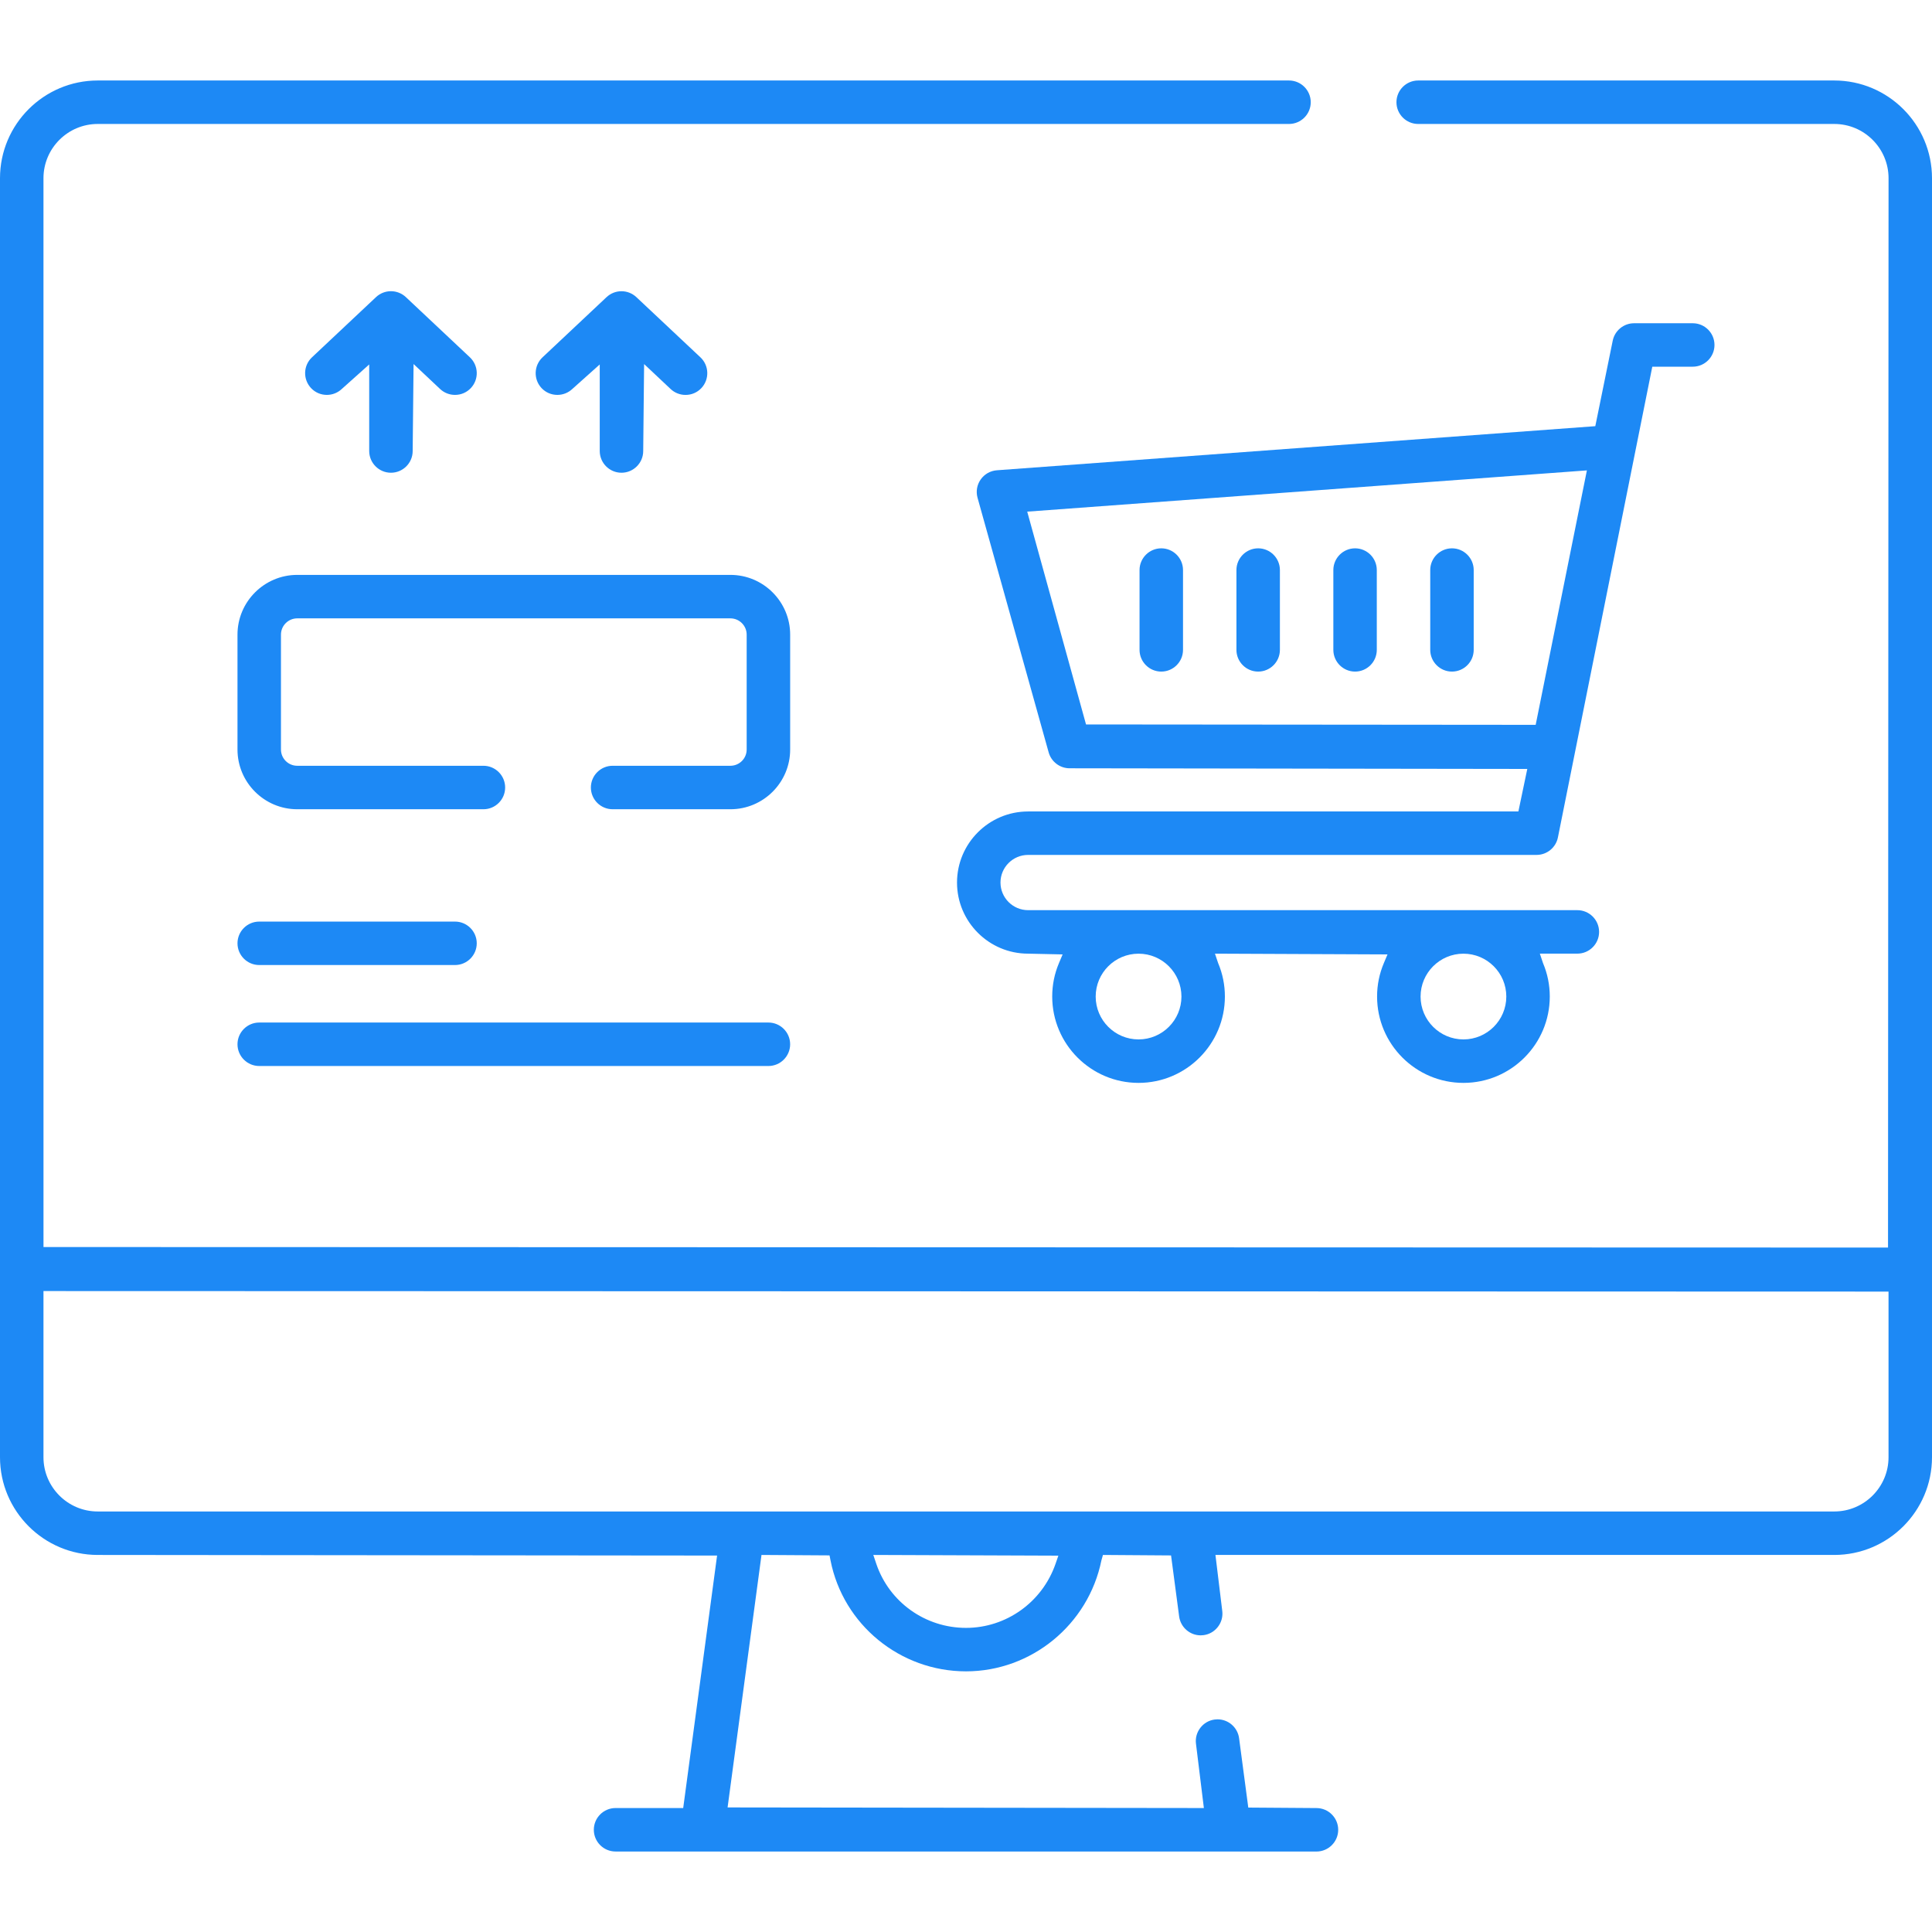
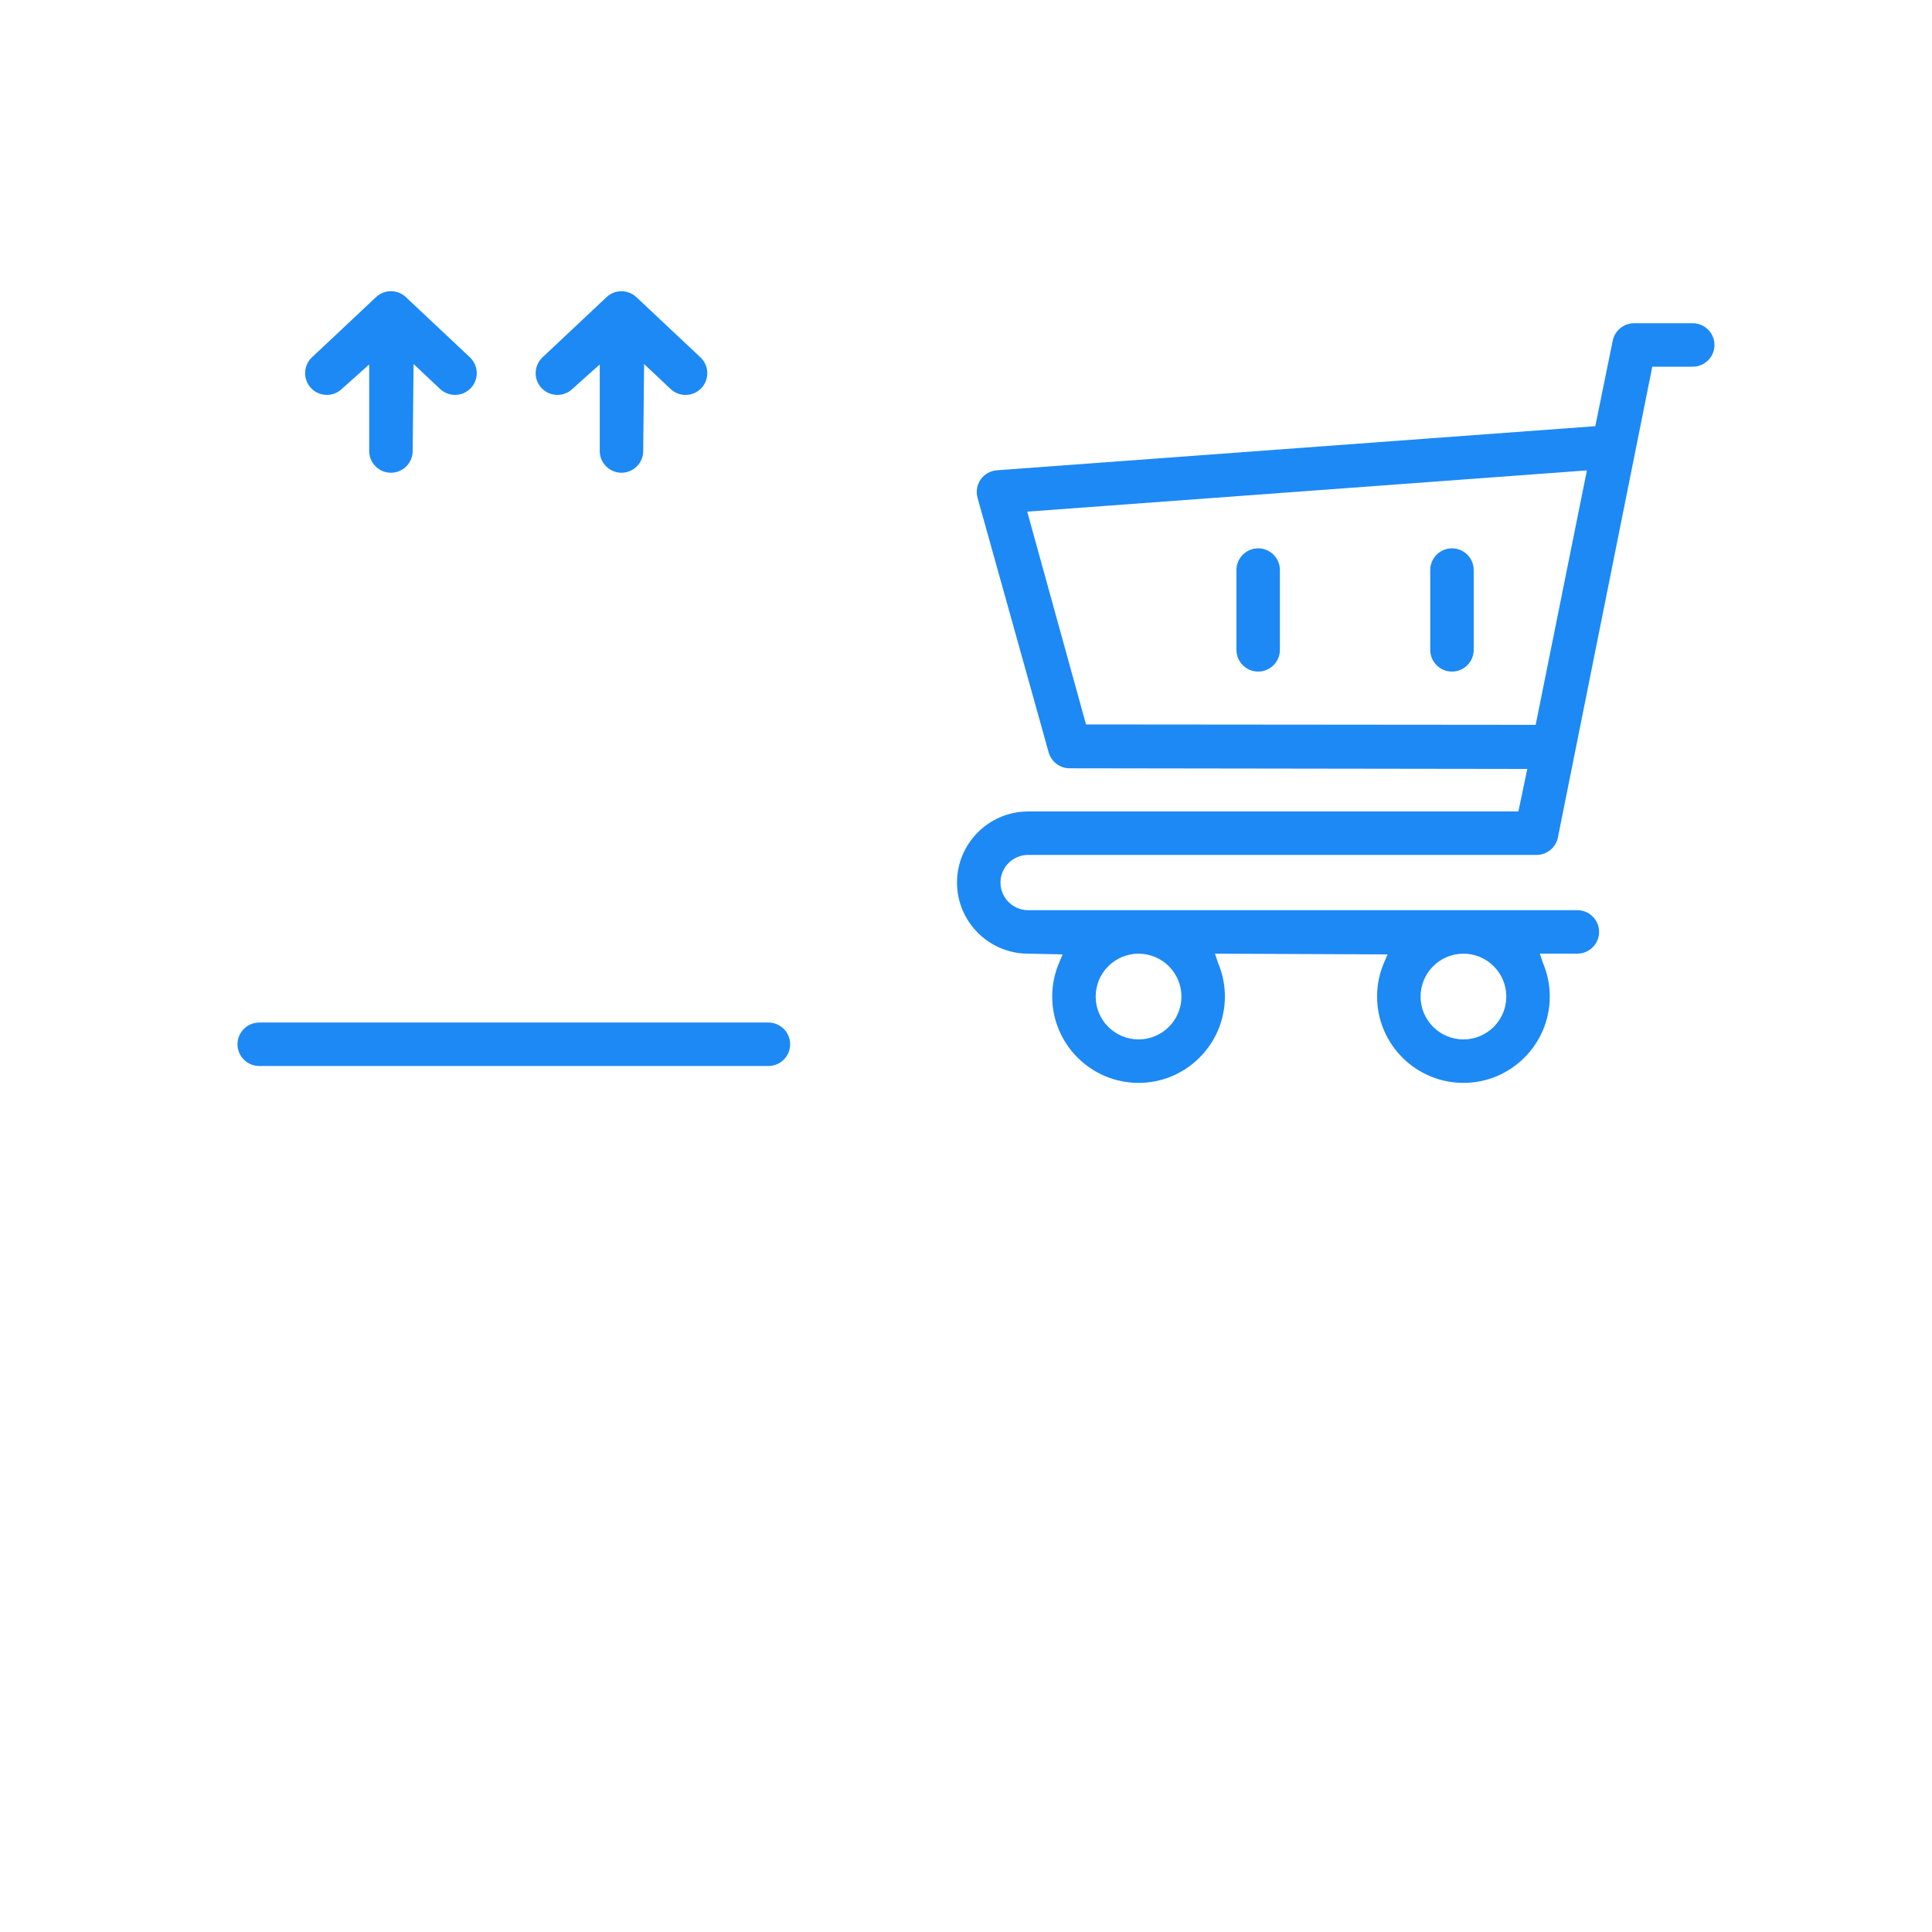
<svg xmlns="http://www.w3.org/2000/svg" x="0px" y="0px" viewBox="0 0 80 80" style="enable-background:new 0 0 80 80;" xml:space="preserve">
  <style type="text/css">
	.st0{fill:#1D89F5;}
</style>
  <g id="Layer_1">
</g>
  <g id="Layer_5">
    <g>
-       <path class="st0" d="M25.488,76.667c-0.496,0-0.899-0.404-0.899-0.9c0-0.496,0.403-0.9,0.899-0.9    h2.802l1.403-10.455L4.047,64.387C1.815,64.387,0,62.571,0,60.34V7.38    c0-2.232,1.815-4.047,4.047-4.047h49.328c0.496,0,0.9,0.404,0.9,0.9S53.871,5.133,53.374,5.133    H4.047c-1.239,0-2.247,1.008-2.247,2.247l0.001,44.257l76.378,0.022L78.201,7.38    c0-1.239-1.008-2.247-2.247-2.247H58.724c-0.496,0-0.9-0.404-0.9-0.9s0.404-0.9,0.9-0.9    h17.229C78.185,3.333,80,5.149,80,7.38v52.96c0,2.232-1.815,4.047-4.047,4.047H50.329l0.281,2.31    c0.032,0.238-0.031,0.475-0.178,0.666c-0.147,0.191-0.358,0.314-0.596,0.345    c-0.04,0.005-0.08,0.008-0.12,0.008c-0.448,0-0.831-0.336-0.89-0.781l-0.335-2.528l-2.82-0.02    l-0.064,0.225C45.066,67.274,42.708,69.207,40,69.207c-2.727,0-5.086-1.932-5.61-4.594l-0.041-0.208    l-2.817-0.018l-1.404,10.455l19.722,0.025l-0.326-2.654c-0.032-0.238,0.031-0.474,0.178-0.666    s0.358-0.314,0.595-0.345c0.04-0.005,0.079-0.008,0.119-0.008c0.45,0,0.833,0.336,0.892,0.782    l0.381,2.872l2.823,0.02c0.496,0,0.9,0.404,0.9,0.9c0,0.496-0.404,0.9-0.9,0.9H25.488z     M36.286,64.756C36.823,66.342,38.315,67.407,40,67.407c1.666,0,3.155-1.065,3.706-2.648l0.119-0.343    l-7.663-0.029L36.286,64.756z M1.8,60.34c0,1.239,1.008,2.247,2.247,2.247h71.906    c1.239,0,2.247-1.008,2.247-2.247v-6.858L1.8,53.46V60.34z" />
      <path class="st0" d="M60.598,44.84c-1.972,0-3.576-1.604-3.576-3.576c0-0.479,0.094-0.946,0.281-1.386    l0.151-0.358l-7.145-0.031l0.131,0.389c0.186,0.441,0.28,0.907,0.28,1.386    c0,1.972-1.604,3.576-3.575,3.576c-1.971,0-3.575-1.604-3.575-3.576    c0-0.482,0.094-0.948,0.28-1.386l0.151-0.358l-1.429-0.031c-1.623,0-2.944-1.321-2.944-2.944    c0-1.623,1.321-2.944,2.944-2.944h20.301l0.369-1.761l-18.952-0.027c-0.402,0-0.758-0.27-0.867-0.658    l-2.945-10.543c-0.073-0.261-0.025-0.537,0.131-0.759c0.156-0.222,0.4-0.36,0.67-0.38    l24.779-1.826l0.721-3.538c0.084-0.419,0.455-0.724,0.883-0.724h2.432    c0.496,0,0.899,0.403,0.899,0.899c0,0.496-0.403,0.9-0.899,0.9h-1.676l-3.908,19.492    c-0.084,0.42-0.455,0.724-0.883,0.724H42.572c-0.631,0-1.144,0.513-1.144,1.144    c0,0.631,0.514,1.144,1.144,1.144h22.743c0.496,0,0.9,0.404,0.9,0.9    c0,0.496-0.404,0.9-0.9,0.9h-1.553l0.13,0.389c0.186,0.44,0.281,0.907,0.281,1.386    C64.173,43.236,62.57,44.84,60.598,44.84z M60.598,39.49c-0.979,0-1.775,0.796-1.775,1.775    c0,0.979,0.796,1.775,1.775,1.775s1.775-0.796,1.775-1.775    C62.373,40.286,61.577,39.49,60.598,39.49z M47.145,39.49c-0.979,0-1.775,0.796-1.775,1.775    c0,0.979,0.796,1.775,1.775,1.775c0.979,0,1.776-0.796,1.776-1.775    C48.92,40.286,48.124,39.49,47.145,39.49z M42.535,21.186l2.435,8.812l18.619,0.016l2.121-10.536    L42.535,21.186z" />
-       <path class="st0" d="M48.086,27.809c-0.496,0-0.9-0.404-0.9-0.9v-3.304    c0-0.496,0.404-0.9,0.9-0.9s0.9,0.404,0.9,0.9v3.304    C48.986,27.405,48.582,27.809,48.086,27.809z" />
      <path class="st0" d="M52.098,27.809c-0.496,0-0.9-0.404-0.9-0.9v-3.304    c0-0.496,0.404-0.9,0.9-0.9c0.496,0,0.9,0.404,0.9,0.9v3.304    C52.998,27.405,52.594,27.809,52.098,27.809z" />
-       <path class="st0" d="M56.111,27.809c-0.496,0-0.9-0.404-0.9-0.9v-3.304    c0-0.496,0.404-0.9,0.9-0.9c0.496,0,0.899,0.404,0.899,0.9v3.304    C57.01,27.405,56.607,27.809,56.111,27.809z" />
      <path class="st0" d="M60.123,27.809c-0.496,0-0.9-0.404-0.9-0.9v-3.304    c0-0.496,0.404-0.9,0.9-0.9c0.496,0,0.9,0.404,0.9,0.9v3.304    C61.023,27.405,60.619,27.809,60.123,27.809z" />
      <path class="st0" d="M16.188,19.575c-0.496,0-0.9-0.404-0.9-0.9v-3.584l-1.137,1.017    c-0.168,0.157-0.387,0.244-0.616,0.244c-0.251,0-0.484-0.1-0.656-0.283    c-0.164-0.176-0.251-0.404-0.244-0.644c0.007-0.239,0.107-0.463,0.283-0.629l2.653-2.494    c0.168-0.157,0.387-0.244,0.617-0.244c0.23,0,0.449,0.087,0.617,0.244l2.653,2.494    c0.175,0.166,0.275,0.389,0.283,0.629c0.007,0.24-0.08,0.47-0.244,0.644    c-0.172,0.182-0.404,0.283-0.656,0.283c-0.23,0-0.449-0.086-0.617-0.244l-1.099-1.034L17.088,18.675    C17.088,19.171,16.684,19.575,16.188,19.575z" />
      <path class="st0" d="M25.734,19.575c-0.496,0-0.9-0.404-0.9-0.9v-3.584l-1.137,1.017    c-0.168,0.157-0.387,0.244-0.616,0.244c-0.252,0-0.485-0.1-0.657-0.283    c-0.339-0.362-0.321-0.933,0.04-1.272l2.653-2.494c0.168-0.157,0.387-0.244,0.617-0.244    c0.23,0,0.448,0.087,0.616,0.244l2.654,2.494c0.362,0.34,0.379,0.911,0.039,1.273    c-0.172,0.182-0.404,0.283-0.656,0.283c-0.23,0-0.449-0.086-0.617-0.244l-1.099-1.034L26.634,18.675    C26.634,19.171,26.23,19.575,25.734,19.575z" />
-       <path class="st0" d="M25.367,33.509c-0.496,0-0.9-0.404-0.9-0.9c0-0.496,0.404-0.9,0.9-0.9    h4.877c0.371,0,0.674-0.302,0.674-0.673v-4.757c0-0.371-0.302-0.674-0.674-0.674H12.308    c-0.371,0-0.674,0.302-0.674,0.674v4.757c0,0.371,0.302,0.673,0.674,0.673h7.71    c0.496,0,0.899,0.404,0.899,0.9c0,0.496-0.403,0.9-0.899,0.9h-7.71    c-1.364,0-2.474-1.11-2.474-2.473v-4.757c0-1.364,1.11-2.474,2.474-2.474h17.937    c1.364,0,2.474,1.11,2.474,2.474v4.757c0,1.364-1.11,2.473-2.474,2.473H25.367z" />
-       <path class="st0" d="M10.734,39.96c-0.496,0-0.9-0.404-0.9-0.9c0-0.496,0.404-0.899,0.9-0.899    h8.107c0.496,0,0.9,0.403,0.9,0.899c0,0.496-0.404,0.9-0.9,0.9H10.734z" />
      <path class="st0" d="M10.734,44.141c-0.496,0-0.9-0.404-0.9-0.9c0-0.496,0.404-0.9,0.9-0.9    h21.084c0.496,0,0.9,0.404,0.9,0.9c0,0.496-0.404,0.9-0.9,0.9H10.734z" />
    </g>
  </g>
</svg>